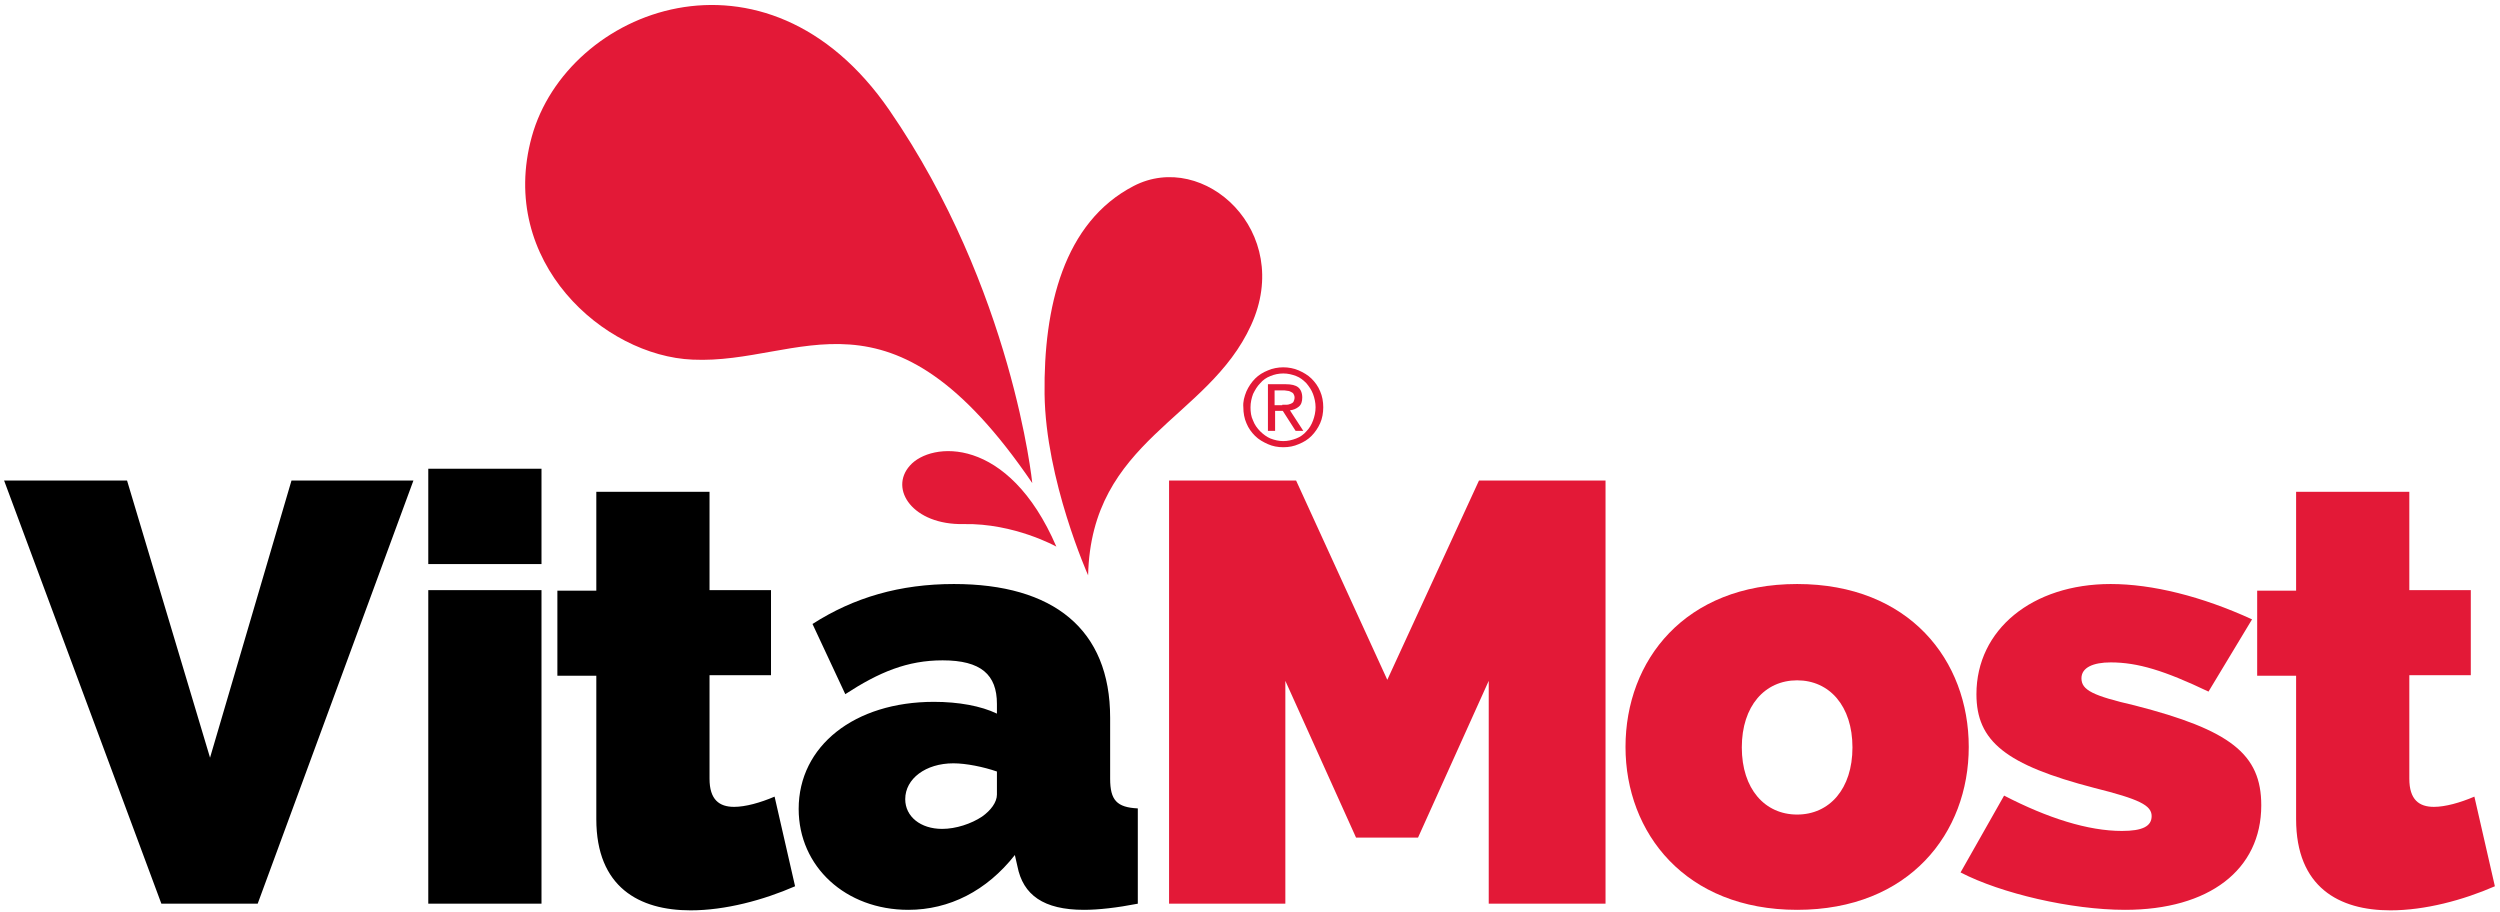
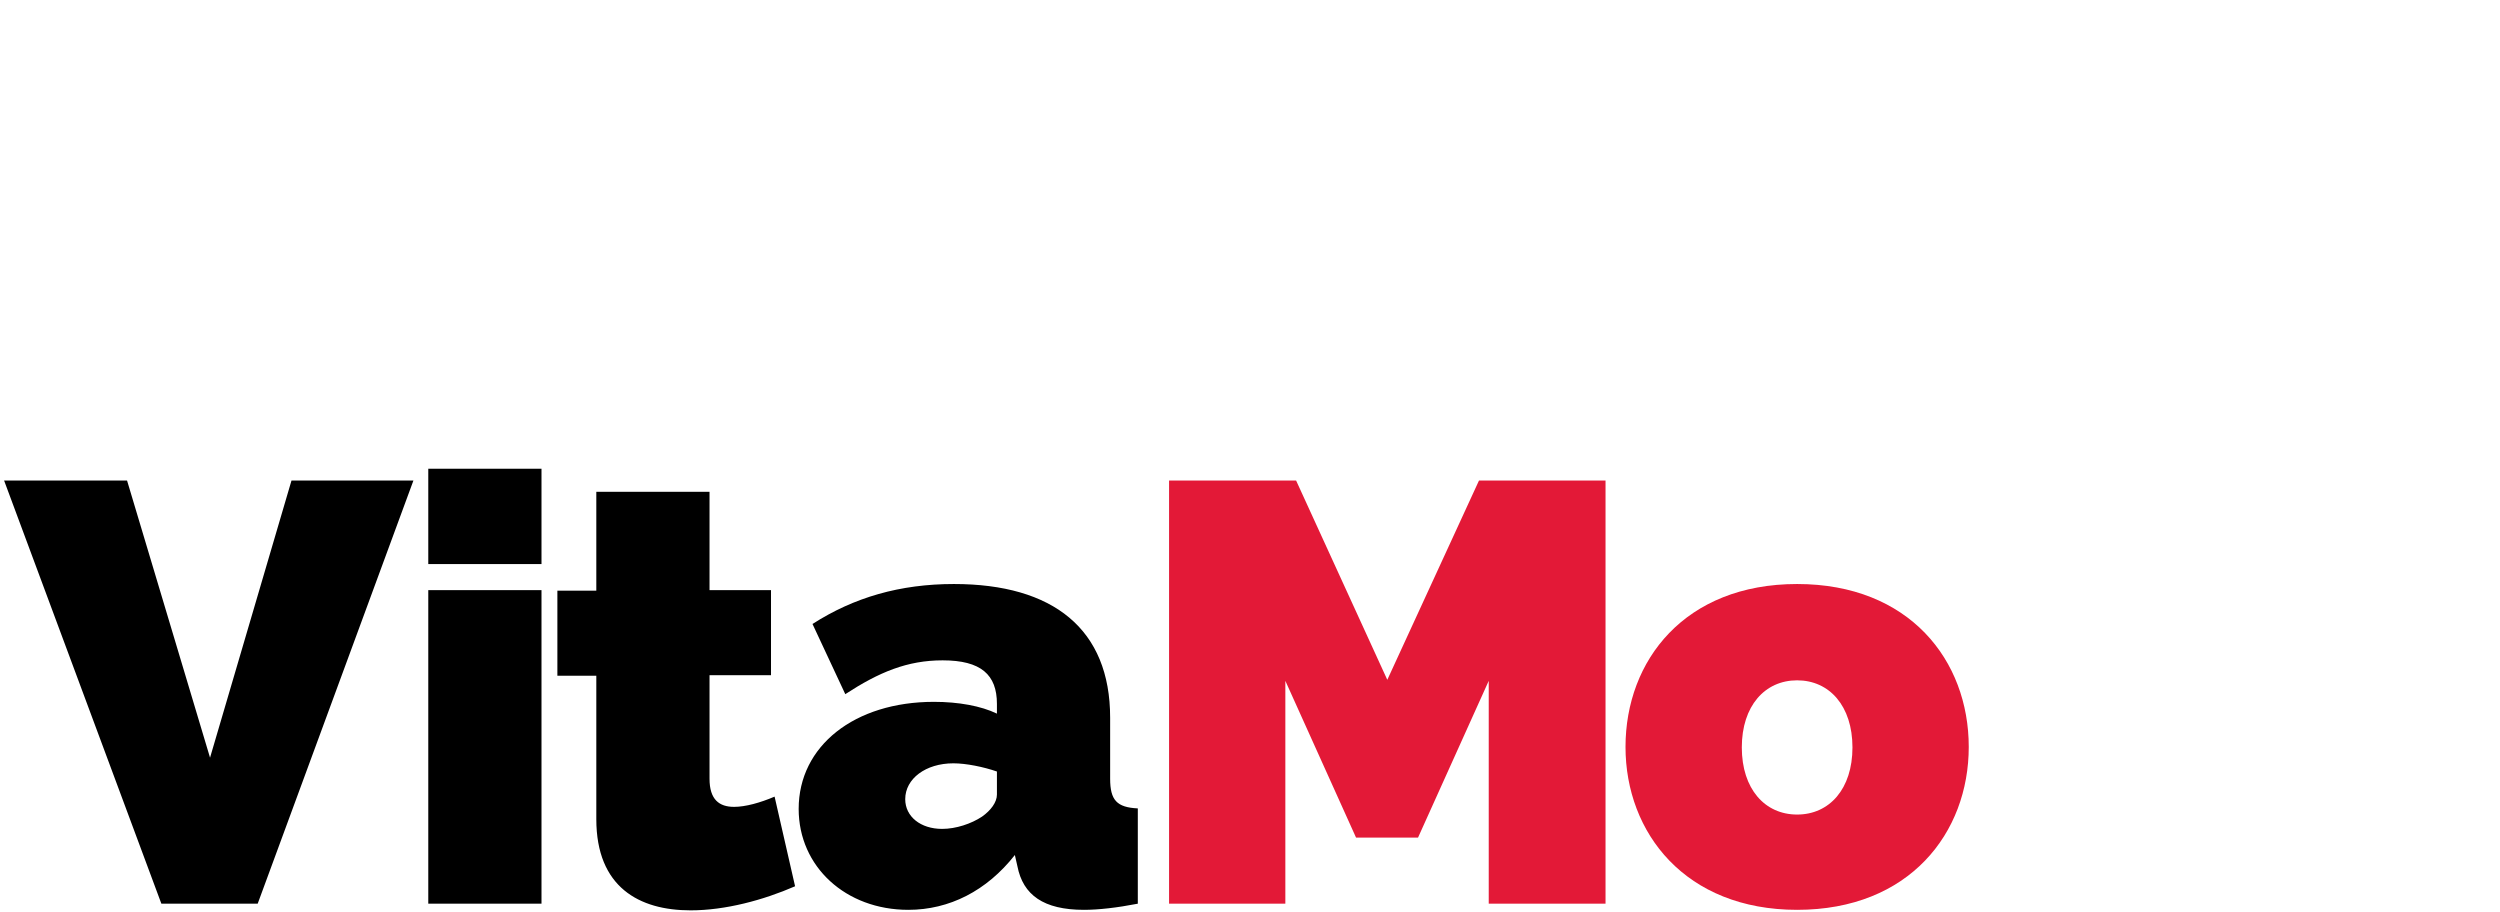
<svg xmlns="http://www.w3.org/2000/svg" width="100%" height="100%" viewBox="0 0 488 178" version="1.1" xml:space="preserve" style="fill-rule:evenodd;clip-rule:evenodd;stroke-linejoin:round;stroke-miterlimit:2;">
  <g transform="matrix(1,0,0,1,-44,-44)">
    <path d="M68.8,137.8L85,191.9L100.9,137.8L124.7,137.8L94.3,220.4L75.5,220.4L44.8,137.8L68.8,137.8ZM127.6,154.1L127.6,135.5L149.7,135.5L149.7,154.1L127.6,154.1ZM127.6,220.4L127.6,159.2L149.7,159.2L149.7,220.4L127.6,220.4ZM199.2,217C193,219.7 185.6,221.7 178.8,221.7C168.8,221.7 160.4,217.2 160.4,203.9L160.4,175.9L152.8,175.9L152.8,159.3L160.4,159.3L160.4,140L182.5,140L182.5,159.2L194.5,159.2L194.5,175.8L182.5,175.8L182.5,196C182.5,200.1 184.4,201.5 187.3,201.5C189.5,201.5 192.4,200.7 195.2,199.5L199.2,217ZM199.9,201.9C199.9,189.6 210.8,181 226.3,181C231.1,181 235.5,181.8 238.6,183.3L238.6,181.4C238.6,175.7 235.5,172.9 228,172.9C221.1,172.9 215.6,175.2 209,179.5L202.6,165.8C210.7,160.6 219.7,158 230.2,158C249.6,158 260.7,166.8 260.7,184.1L260.7,196C260.7,200.2 262,201.6 266.1,201.8L266.1,220.4C262,221.2 258.4,221.6 255.6,221.6C247.7,221.6 243.7,218.7 242.6,213.1L242.1,210.9C236.6,217.9 229.3,221.6 221.3,221.6C209.1,221.6 199.9,213.2 199.9,201.9ZM235.7,203.4C237.4,202.2 238.6,200.6 238.6,199.1L238.6,194.6C236,193.7 232.6,193 230.1,193C224.7,193 220.7,196 220.7,200C220.7,203.4 223.7,205.8 227.9,205.8C230.6,205.8 233.6,204.8 235.7,203.4Z" style="fill-rule:nonzero;" />
  </g>
  <g transform="matrix(1,0,0,1,-44,-44)">
    <path d="M334.6,220.4L334.6,176.9L320.8,207.5L308.7,207.5L294.9,176.9L294.9,220.4L272.2,220.4L272.2,137.8L297,137.8L314.8,176.7L332.7,137.8L357.4,137.8L357.4,220.4L334.6,220.4ZM361.3,189.8C361.3,172.9 372.9,158 394.8,158C416.7,158 428.3,172.9 428.3,189.8C428.3,206.6 416.7,221.6 394.8,221.6C373,221.6 361.3,206.6 361.3,189.8ZM394.8,203C401.1,203 405.6,198 405.6,189.9C405.6,181.8 401.1,176.8 394.8,176.8C388.5,176.8 384,181.8 384,189.9C384,198 388.5,203 394.8,203Z" style="fill:rgb(227,25,55);fill-rule:nonzero;" />
  </g>
  <g transform="matrix(1,0,0,1,-44,-44)">
-     <path d="M426.7,214.3L435.2,199.3C443.7,203.7 451.6,206.2 458.2,206.2C462.2,206.2 464,205.3 464,203.3C464,201.2 461.6,200 452.8,197.8C435.5,193.3 429.8,188.7 429.8,179.5C429.8,166.9 440.7,158 456,158C464.1,158 473.8,160.4 483.6,164.9L475.1,179C466.5,174.9 461.3,173.3 456,173.3C452.6,173.3 450.3,174.3 450.3,176.4C450.3,178.7 452.5,179.8 460.7,181.7C479.4,186.5 485.4,191.2 485.4,201.2C485.4,213.8 475.2,221.6 458.8,221.6C448.3,221.6 434.6,218.4 426.7,214.3ZM531,217C524.8,219.7 517.4,221.7 510.6,221.7C500.6,221.7 492.2,217.2 492.2,203.9L492.2,175.9L484.6,175.9L484.6,159.3L492.2,159.3L492.2,140L514.3,140L514.3,159.2L526.3,159.2L526.3,175.8L514.3,175.8L514.3,196C514.3,200.1 516.2,201.5 519.1,201.5C521.3,201.5 524.2,200.7 527,199.5L531,217ZM287.3,120.4C287.7,119.5 288.3,118.6 289,117.9C289.7,117.2 290.5,116.7 291.5,116.3C292.4,115.9 293.5,115.7 294.5,115.7C295.5,115.7 296.6,115.9 297.5,116.3C298.4,116.7 299.3,117.2 300,117.9C300.7,118.6 301.3,119.4 301.7,120.4C302.1,121.3 302.3,122.4 302.3,123.5C302.3,124.6 302.1,125.7 301.7,126.6C301.3,127.5 300.7,128.4 300,129.1C299.3,129.8 298.5,130.3 297.5,130.7C296.6,131.1 295.6,131.3 294.5,131.3C293.4,131.3 292.4,131.1 291.5,130.7C290.6,130.3 289.7,129.8 289,129.1C288.3,128.4 287.7,127.6 287.3,126.6C286.9,125.7 286.7,124.6 286.7,123.5C286.6,122.4 286.9,121.4 287.3,120.4ZM288.6,126.1C288.9,126.9 289.4,127.6 290,128.2C290.6,128.8 291.3,129.3 292,129.6C292.8,129.9 293.6,130.1 294.5,130.1C295.4,130.1 296.2,129.9 297,129.6C297.8,129.3 298.5,128.8 299,128.2C299.6,127.6 300,126.9 300.3,126.1C300.6,125.3 300.8,124.4 300.8,123.5C300.8,122.6 300.6,121.7 300.3,120.9C300,120.1 299.5,119.4 299,118.8C298.4,118.2 297.8,117.7 297,117.4C296.2,117.1 295.4,116.9 294.5,116.9C293.6,116.9 292.7,117.1 292,117.4C291.2,117.7 290.5,118.2 290,118.8C289.4,119.4 289,120.1 288.6,120.9C288.3,121.7 288.1,122.6 288.1,123.5C288.1,124.4 288.2,125.3 288.6,126.1ZM295,119C296.1,119 296.9,119.2 297.4,119.6C297.9,120 298.2,120.7 298.2,121.6C298.2,122.4 298,123 297.5,123.4C297,123.8 296.5,124 295.8,124.1L298.4,128.1L296.9,128.1L294.4,124.2L292.9,124.2L292.9,128.1L291.5,128.1L291.5,119L295,119ZM294.3,123L295.2,123C295.5,123 295.7,122.9 296,122.8C296.2,122.7 296.4,122.6 296.5,122.4C296.6,122.2 296.7,121.9 296.7,121.6C296.7,121.3 296.6,121.1 296.5,120.9C296.4,120.7 296.2,120.6 296,120.5C295.8,120.4 295.6,120.3 295.4,120.3C295.2,120.3 294.9,120.2 294.7,120.2L292.8,120.2L292.8,123.1L294.3,123.1L294.3,123ZM250.2,150.7C250.2,150.7 242,146.1 232.1,146.3C222.2,146.5 217.5,139.5 221.6,134.9C225.7,130.2 240.8,128.9 250.2,150.7ZM256.4,156.3C256.4,156.3 248.1,137.7 247.9,120.9C247.7,104 251.6,87.4 265.3,80.3C279,73.2 296.6,89.2 288.2,107.5C279.8,125.9 257,129.8 256.4,156.3Z" style="fill:rgb(227,25,55);fill-rule:nonzero;" />
-   </g>
+     </g>
  <g transform="matrix(1,0,0,1,-44,-44)">
-     <path d="M245.5,138.3C245.5,138.3 241.7,100.5 217.6,65.5C193.5,30.5 154.7,45.7 147.8,70.7C141.1,95.1 161.9,113.5 179.2,114.2C200.5,115.2 217.6,97.3 245.5,138.3Z" style="fill:rgb(227,25,55);fill-rule:nonzero;" />
-   </g>
+     </g>
</svg>